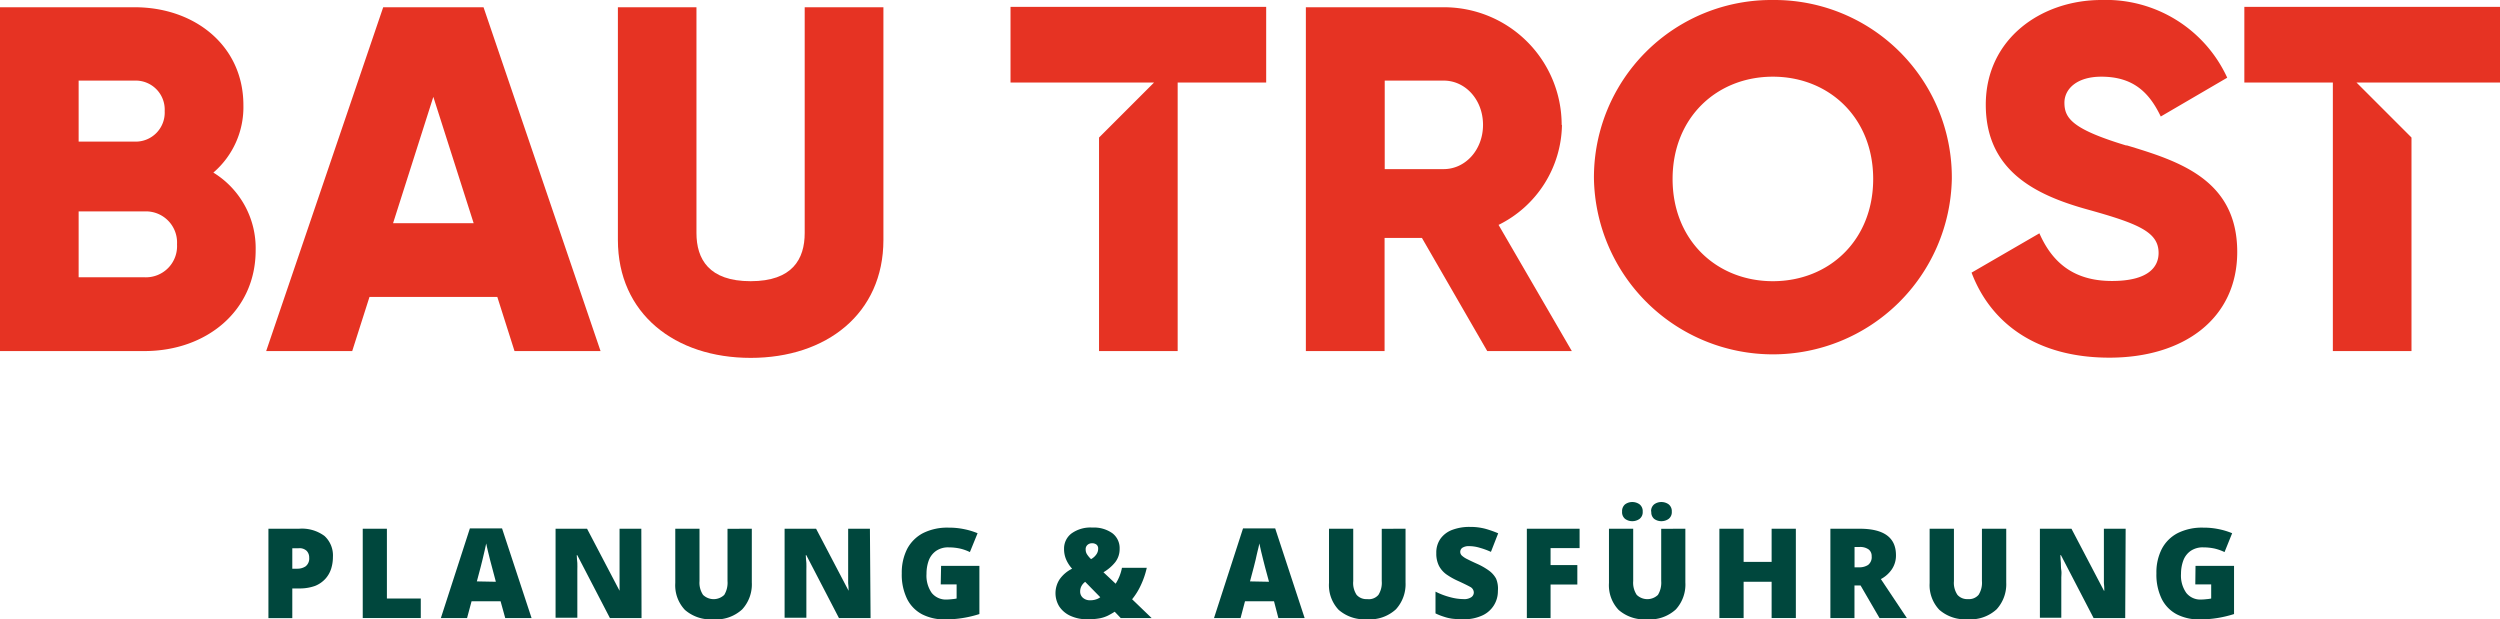
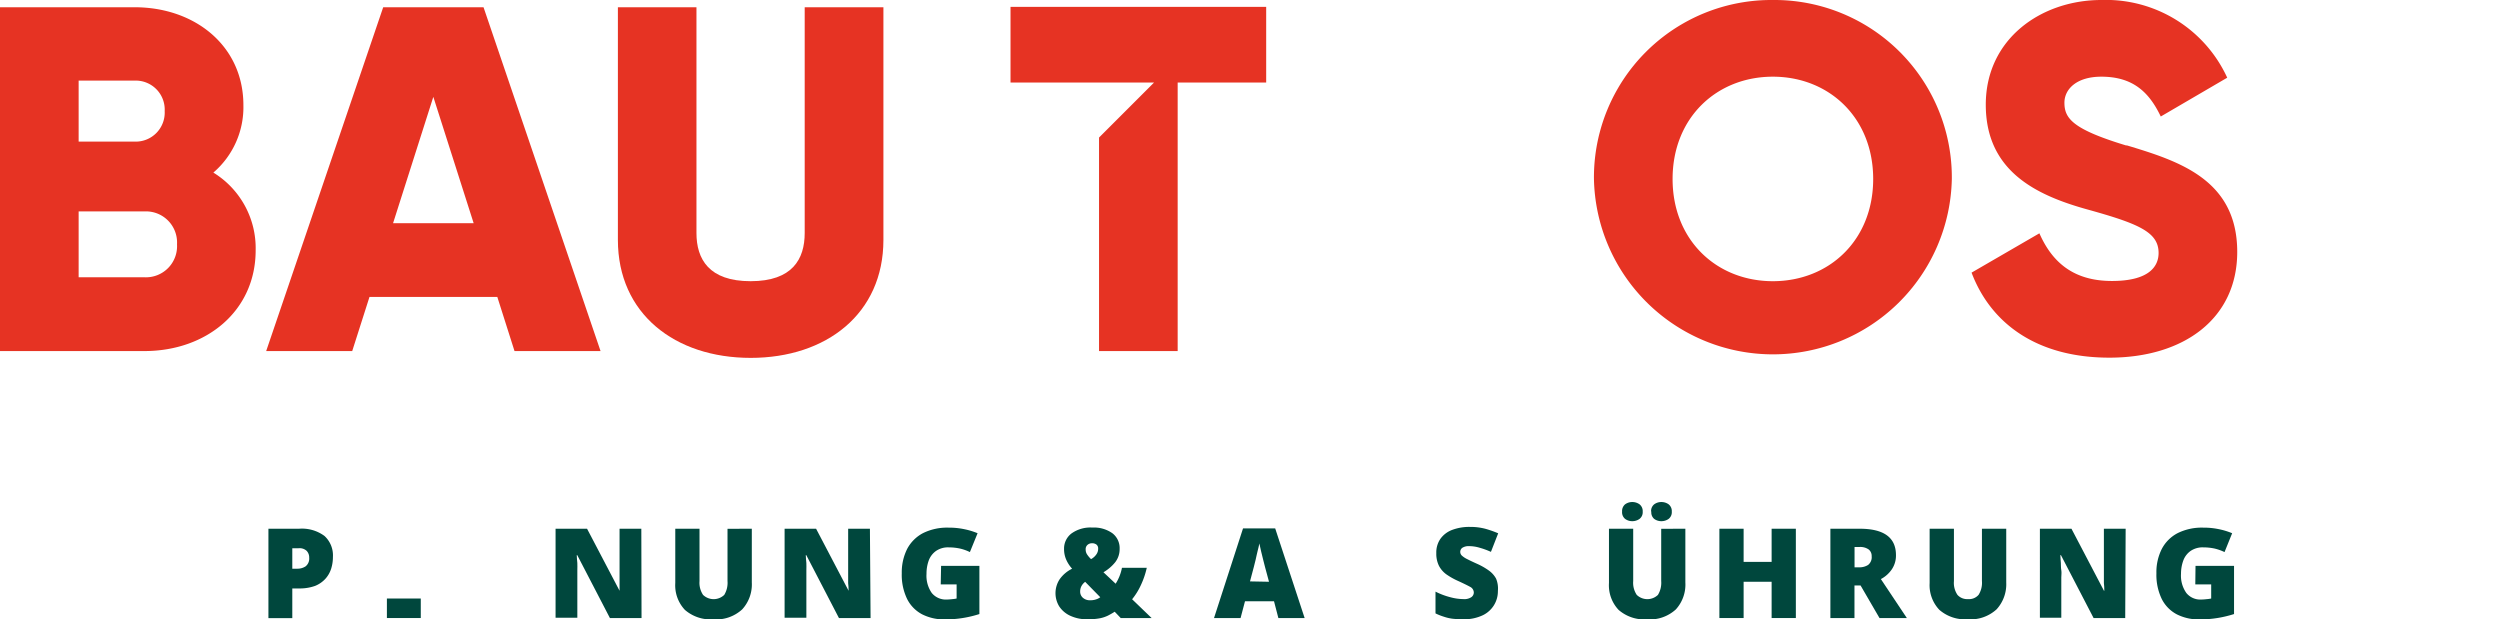
<svg xmlns="http://www.w3.org/2000/svg" viewBox="0 0 344.6 85.36">
  <defs>
    <style>.cls-1{fill:#e63323;}.cls-2{fill:#00473d;}</style>
  </defs>
  <g id="Ebene_2" data-name="Ebene 2">
    <g id="Logo">
      <path class="cls-1" d="M19.92,38.22H10.84V29.14h9.08a4.29,4.29,0,0,1,4.48,4.54,4.29,4.29,0,0,1-4.48,4.54M10.84,11.11h7.73a4,4,0,0,1,4.13,4.21,4,4,0,0,1-4.13,4.2H10.84ZM29.41,23.79a11.88,11.88,0,0,0,4.14-9.29C33.55,6.3,26.84,1,18.57,1H0V48.39H19.92c8.48,0,15.32-5.49,15.32-13.9a12.22,12.22,0,0,0-5.83-10.7" />
      <path class="cls-1" d="M103.47,49.33c10.44,0,18.3-6.09,18.3-16.26V1H110.92V32.12c0,3.59-1.69,6.64-7.45,6.64S96,35.71,96,32.12V1H85.17V33.07c0,10.17,7.86,16.26,18.3,16.26" />
      <path class="cls-1" d="M54.18,30.77l5.55-17.42,5.56,17.42ZM66.65,1H52.82L36.69,48.39H48.55l2.38-7.46H68.55l2.37,7.46H82.78Z" />
      <polygon class="cls-1" points="139.29 11.38 159.07 11.38 151.49 18.96 151.49 48.39 162.33 48.39 162.33 11.38 174.53 11.38 174.53 0.95 139.29 0.95 139.29 11.38" />
-       <polygon class="cls-1" points="309.36 0.95 309.36 11.38 321.56 11.38 321.56 48.39 332.4 48.39 332.4 18.96 324.82 11.38 344.6 11.38 344.6 0.95 309.36 0.95" />
-       <path class="cls-1" d="M199,23.31h-8.13V11.11H199c3,0,5.42,2.65,5.42,6.1s-2.44,6.1-5.42,6.1m16.26-6.1A16.22,16.22,0,0,0,199,1h-19V48.39h10.85V32.8h5.15L205,48.39h11.66L206.56,31a15.63,15.63,0,0,0,8.74-13.76" />
      <path class="cls-1" d="M244.37,38.76c-7.72,0-13.82-5.62-13.82-14.09s6.1-14.1,13.82-14.1,13.83,5.63,13.83,14.1-6.1,14.09-13.83,14.09m0-38.76a24.45,24.45,0,0,0-24.66,24.67,24.67,24.67,0,0,0,49.33,0A24.46,24.46,0,0,0,244.37,0" />
      <path class="cls-1" d="M293.1,20.06c-7.39-2.24-8.54-3.73-8.54-5.9,0-1.89,1.7-3.59,5.08-3.59,4.34,0,6.58,2.1,8.2,5.49L307,10.71A18.39,18.39,0,0,0,289.64,0c-8.2,0-15.92,5.29-15.92,14.43s6.91,12.47,14,14.44,9.82,3.12,9.82,6c0,1.83-1.28,3.86-6.43,3.86-5.36,0-8.27-2.64-10-6.57l-9.35,5.42c2.65,7,9,11.72,19,11.72,10.3,0,17.62-5.42,17.62-14.57,0-10-8.07-12.53-15.25-14.7" />
      <path class="cls-2" d="M41.22,72.88a5.22,5.22,0,0,1,3.51,1,3.64,3.64,0,0,1,1.16,2.89,5.36,5.36,0,0,1-.24,1.61,3.79,3.79,0,0,1-.78,1.38,3.85,3.85,0,0,1-1.44,1,6.21,6.21,0,0,1-2.21.35h-.93v4.09H37V72.88Zm-.07,2.69h-.86v2.82H41a2,2,0,0,0,1.13-.33,1.36,1.36,0,0,0,.49-1.18,1.32,1.32,0,0,0-.35-.95A1.43,1.43,0,0,0,41.15,75.57Z" />
-       <path class="cls-2" d="M50,85.19V72.88h3.33V82.5H58v2.69Z" />
-       <path class="cls-2" d="M69.64,85.19,69,82.88H65l-.62,2.31H60.77l4-12.36h4.43l4.07,12.36Zm-1.29-5-.53-2c-.06-.22-.14-.54-.25-.94s-.2-.83-.31-1.26-.18-.79-.24-1.08c-.06.29-.13.64-.22,1s-.19.82-.29,1.23-.18.74-.25,1l-.53,2Z" />
+       <path class="cls-2" d="M50,85.19h3.33V82.5H58v2.69Z" />
      <path class="cls-2" d="M88.43,85.19H84.07l-4.5-8.67H79.5c0,.4.06.76.08,1.08s0,.67,0,1,0,.69,0,1v5.55h-3V72.88h4.34l4.48,8.55h0c0-.39,0-.74,0-1.05s0-.64,0-1,0-.66,0-.94V72.88h3Z" />
      <path class="cls-2" d="M103.63,72.88v7.41A5.09,5.09,0,0,1,102.3,84a5.31,5.31,0,0,1-4,1.37,5.41,5.41,0,0,1-3.89-1.3,4.93,4.93,0,0,1-1.33-3.7V72.88h3.34V80.1a3,3,0,0,0,.49,1.9,2.11,2.11,0,0,0,2.92,0,3.2,3.2,0,0,0,.45-1.91v-7.2Z" />
      <path class="cls-2" d="M120,85.19h-4.36l-4.5-8.67h-.07c0,.4.06.76.08,1.08s0,.67,0,1,0,.69,0,1v5.55h-3V72.88h4.34l4.48,8.55h0q0-.59-.06-1.05c0-.31,0-.64,0-1s0-.66,0-.94V72.88h3Z" />
      <path class="cls-2" d="M129.72,78H135v6.64a15.31,15.31,0,0,1-2.19.53,15.08,15.08,0,0,1-2.56.21,6.73,6.73,0,0,1-3.12-.69,4.85,4.85,0,0,1-2.08-2.1,7.61,7.61,0,0,1-.75-3.57,7.2,7.2,0,0,1,.74-3.35,5.21,5.21,0,0,1,2.18-2.18,7.47,7.47,0,0,1,3.54-.76,10.29,10.29,0,0,1,2.19.22,9.86,9.86,0,0,1,1.8.55l-1.06,2.6a6.27,6.27,0,0,0-1.38-.49,7.48,7.48,0,0,0-1.53-.16,2.9,2.9,0,0,0-1.77.5,2.8,2.8,0,0,0-1,1.33,5.3,5.3,0,0,0-.3,1.82,4.14,4.14,0,0,0,.72,2.63,2.5,2.5,0,0,0,2.07.91,7.07,7.07,0,0,0,.72-.05,4.87,4.87,0,0,0,.64-.09V80.55h-2.19Z" />
      <path class="cls-2" d="M150.58,72.72a4.38,4.38,0,0,1,2.75.78,2.58,2.58,0,0,1,1,2.15,2.94,2.94,0,0,1-.62,1.86,5.89,5.89,0,0,1-1.61,1.37l1.68,1.58a6.28,6.28,0,0,0,.87-2.19h3.42a11.34,11.34,0,0,1-.83,2.42,9,9,0,0,1-1.19,1.91l2.69,2.59h-4.26l-.83-.87c-.31.2-.61.37-.92.53a4.56,4.56,0,0,1-1.1.37,8.43,8.43,0,0,1-1.68.14,5.41,5.41,0,0,1-2.44-.49A3.63,3.63,0,0,1,146,83.58a3.49,3.49,0,0,1,.08-3.76,4.57,4.57,0,0,1,1.7-1.43,4.56,4.56,0,0,1-.81-1.24,3.62,3.62,0,0,1-.3-1.5,2.61,2.61,0,0,1,1-2.1A4.47,4.47,0,0,1,150.58,72.72Zm-1,7.48a1.8,1.8,0,0,0-.53.62,1.57,1.57,0,0,0-.16.71,1.11,1.11,0,0,0,.38.87,1.43,1.43,0,0,0,1,.34,2.39,2.39,0,0,0,.84-.13,1.74,1.74,0,0,0,.55-.29Zm.95-5.32a.94.94,0,0,0-.61.21.78.78,0,0,0-.27.67,1.19,1.19,0,0,0,.22.7,3.73,3.73,0,0,0,.52.61,2.13,2.13,0,0,0,.73-.65,1.33,1.33,0,0,0,.25-.77.69.69,0,0,0-.24-.59A1,1,0,0,0,150.53,74.88Z" />
      <path class="cls-2" d="M176.21,85.19l-.6-2.31h-4L171,85.19h-3.66l4-12.36h4.43l4.06,12.36Zm-1.29-5-.54-2c-.06-.22-.14-.54-.24-.94s-.21-.83-.31-1.26-.18-.79-.24-1.08c-.06.29-.13.64-.23,1s-.18.82-.28,1.23-.18.74-.25,1l-.53,2Z" />
-       <path class="cls-2" d="M193.74,72.88v7.41a5.13,5.13,0,0,1-1.33,3.7,5.31,5.31,0,0,1-4,1.37,5.39,5.39,0,0,1-3.89-1.3,4.93,4.93,0,0,1-1.33-3.7V72.88h3.34V80.1A2.94,2.94,0,0,0,187,82a1.78,1.78,0,0,0,1.44.58A1.74,1.74,0,0,0,190,82a3.12,3.12,0,0,0,.46-1.91v-7.2Z" />
      <path class="cls-2" d="M206.47,81.45a3.66,3.66,0,0,1-2.07,3.35,6,6,0,0,1-2.75.56,12.56,12.56,0,0,1-1.48-.08A6.16,6.16,0,0,1,199,85a7.8,7.8,0,0,1-1.13-.45v-3a9.85,9.85,0,0,0,2,.76,7.25,7.25,0,0,0,1.85.27,1.75,1.75,0,0,0,1.08-.26.79.79,0,0,0,.35-.65.89.89,0,0,0-.51-.78c-.34-.19-.91-.47-1.72-.84a9.67,9.67,0,0,1-1.58-.9,3.41,3.41,0,0,1-1-1.17,3.74,3.74,0,0,1-.36-1.74,3.28,3.28,0,0,1,.59-2,3.49,3.49,0,0,1,1.63-1.21,6.64,6.64,0,0,1,2.42-.4,8.05,8.05,0,0,1,2.17.27,14.77,14.77,0,0,1,1.72.61l-1,2.56a10.57,10.57,0,0,0-1.56-.57,5.07,5.07,0,0,0-1.42-.22,1.64,1.64,0,0,0-.95.22.69.69,0,0,0-.3.57.71.71,0,0,0,.23.52,3.12,3.12,0,0,0,.75.49c.35.18.83.41,1.44.68a9.24,9.24,0,0,1,1.52.88,3.33,3.33,0,0,1,1,1.12A3.55,3.55,0,0,1,206.47,81.45Z" />
-       <path class="cls-2" d="M213.73,85.19h-3.27V72.88h7.27v2.67h-4v2.34h3.69v2.68h-3.69Z" />
      <path class="cls-2" d="M232.31,72.88v7.41A5.09,5.09,0,0,1,231,84a5.31,5.31,0,0,1-4,1.37,5.39,5.39,0,0,1-3.89-1.3,4.93,4.93,0,0,1-1.33-3.7V72.88h3.34V80.1a3,3,0,0,0,.49,1.9,2.11,2.11,0,0,0,2.92,0,3.2,3.2,0,0,0,.45-1.91v-7.2Zm-8.72-2.36a1.21,1.21,0,0,1,.41-1,1.65,1.65,0,0,1,1-.32,1.7,1.7,0,0,1,1,.32,1.19,1.19,0,0,1,.43,1,1.16,1.16,0,0,1-.43,1,1.7,1.7,0,0,1-1,.32,1.65,1.65,0,0,1-1-.32A1.18,1.18,0,0,1,223.59,70.52Zm4,0a1.18,1.18,0,0,1,.42-1,1.64,1.64,0,0,1,1-.32,1.7,1.7,0,0,1,1,.32,1.19,1.19,0,0,1,.43,1,1.16,1.16,0,0,1-.43,1,1.7,1.7,0,0,1-1,.32,1.64,1.64,0,0,1-1-.32A1.16,1.16,0,0,1,227.62,70.52Z" />
      <path class="cls-2" d="M247.54,85.19H244.2v-5h-3.86v5H237V72.88h3.34v4.57h3.86V72.88h3.34Z" />
      <path class="cls-2" d="M256.34,72.88q5,0,5,3.64a3.4,3.4,0,0,1-.56,1.94,4.18,4.18,0,0,1-1.52,1.36l3.58,5.37h-3.77l-2.61-4.49h-.84v4.49H252.3V72.88Zm-.06,2.52h-.65v2.8h.62a2.22,2.22,0,0,0,1.25-.33,1.35,1.35,0,0,0,.49-1.2,1.13,1.13,0,0,0-.41-.93A2,2,0,0,0,256.28,75.4Z" />
      <path class="cls-2" d="M276.54,72.88v7.41a5.13,5.13,0,0,1-1.33,3.7,5.32,5.32,0,0,1-4,1.37,5.39,5.39,0,0,1-3.89-1.3,4.94,4.94,0,0,1-1.34-3.7V72.88h3.35V80.1a2.94,2.94,0,0,0,.49,1.9,1.78,1.78,0,0,0,1.44.58,1.74,1.74,0,0,0,1.47-.59,3.12,3.12,0,0,0,.46-1.91v-7.2Z" />
      <path class="cls-2" d="M292.94,85.19h-4.36l-4.5-8.67H284c0,.4.06.76.07,1.08s0,.67.06,1,0,.69,0,1v5.55h-2.95V72.88h4.35l4.48,8.55h.05q0-.59-.06-1.05c0-.31,0-.64,0-1s0-.66,0-.94V72.88h3Z" />
      <path class="cls-2" d="M302.63,78h5.31v6.64a15.65,15.65,0,0,1-2.19.53,15.2,15.2,0,0,1-2.57.21,6.69,6.69,0,0,1-3.11-.69,4.85,4.85,0,0,1-2.08-2.1,7.61,7.61,0,0,1-.75-3.57,7.08,7.08,0,0,1,.74-3.35,5.15,5.15,0,0,1,2.18-2.18,7.47,7.47,0,0,1,3.54-.76,10.29,10.29,0,0,1,2.19.22,9.75,9.75,0,0,1,1.79.55l-1.05,2.6a6.66,6.66,0,0,0-1.38-.49,7.48,7.48,0,0,0-1.53-.16,2.93,2.93,0,0,0-1.78.5,2.79,2.79,0,0,0-1,1.33,5.3,5.3,0,0,0-.31,1.82,4.14,4.14,0,0,0,.73,2.63,2.47,2.47,0,0,0,2.07.91,7.09,7.09,0,0,0,.71-.05,5.07,5.07,0,0,0,.65-.09V80.55h-2.19Z" />
    </g>
  </g>
</svg>